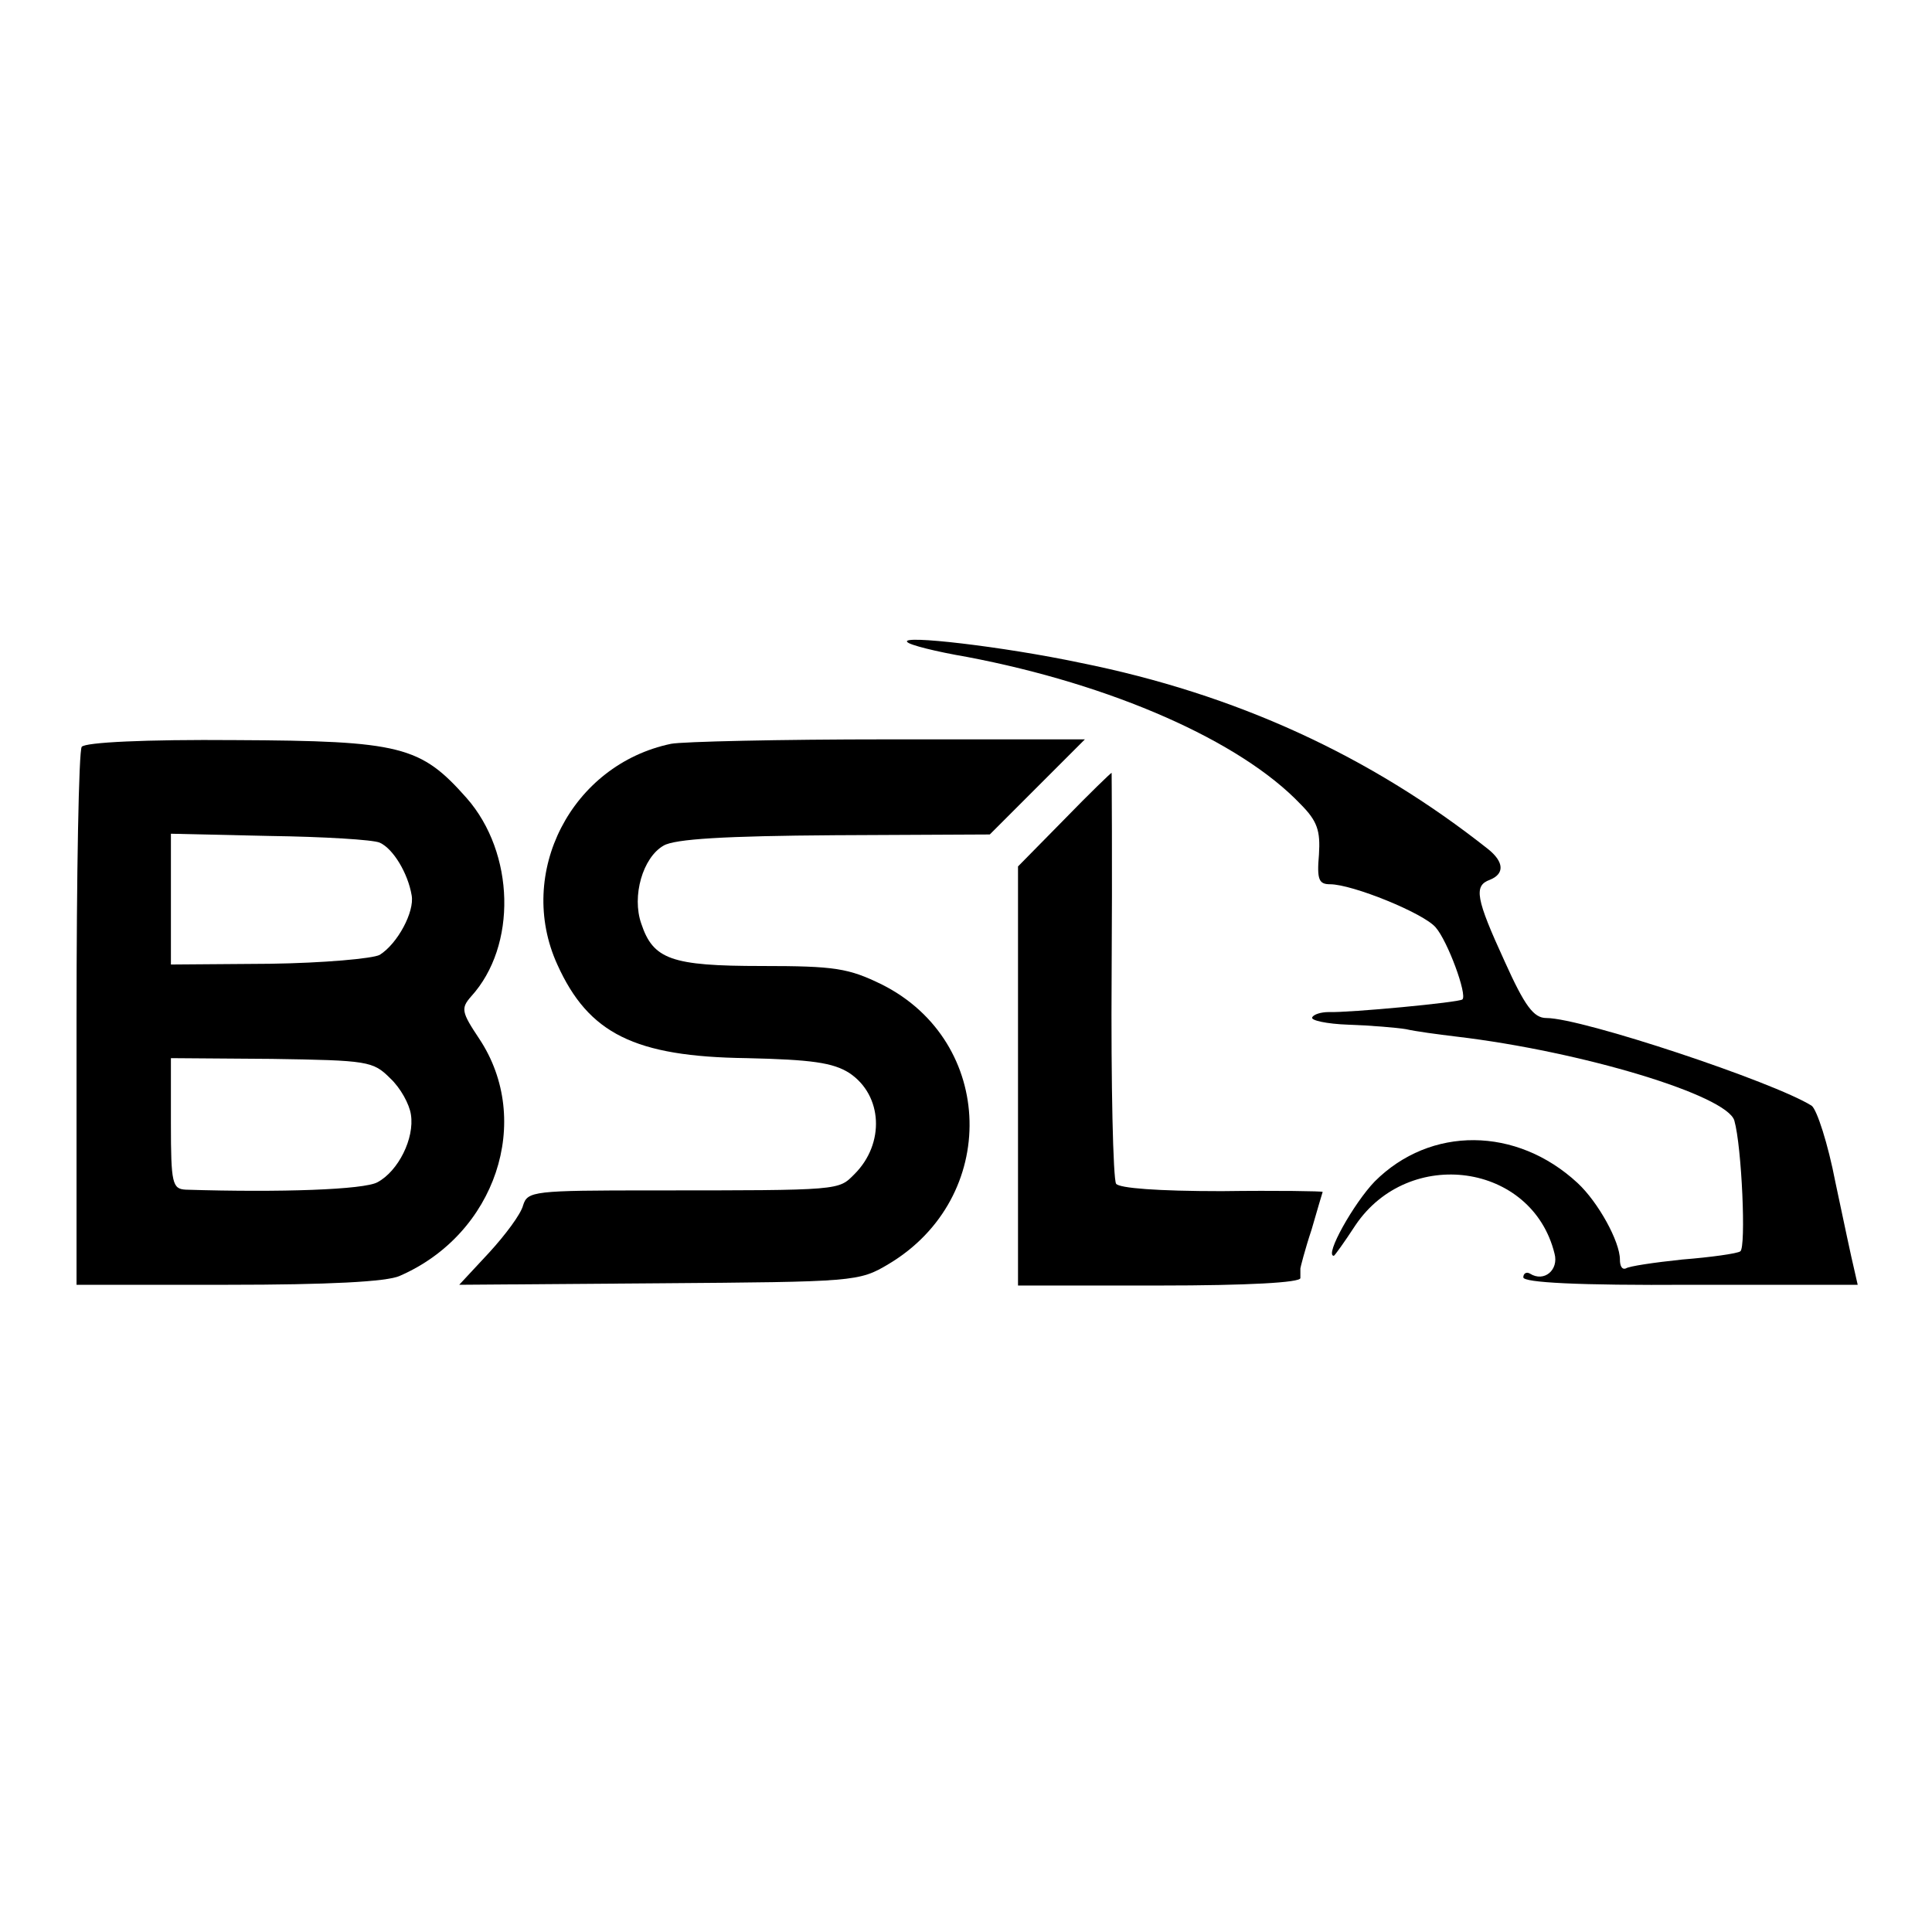
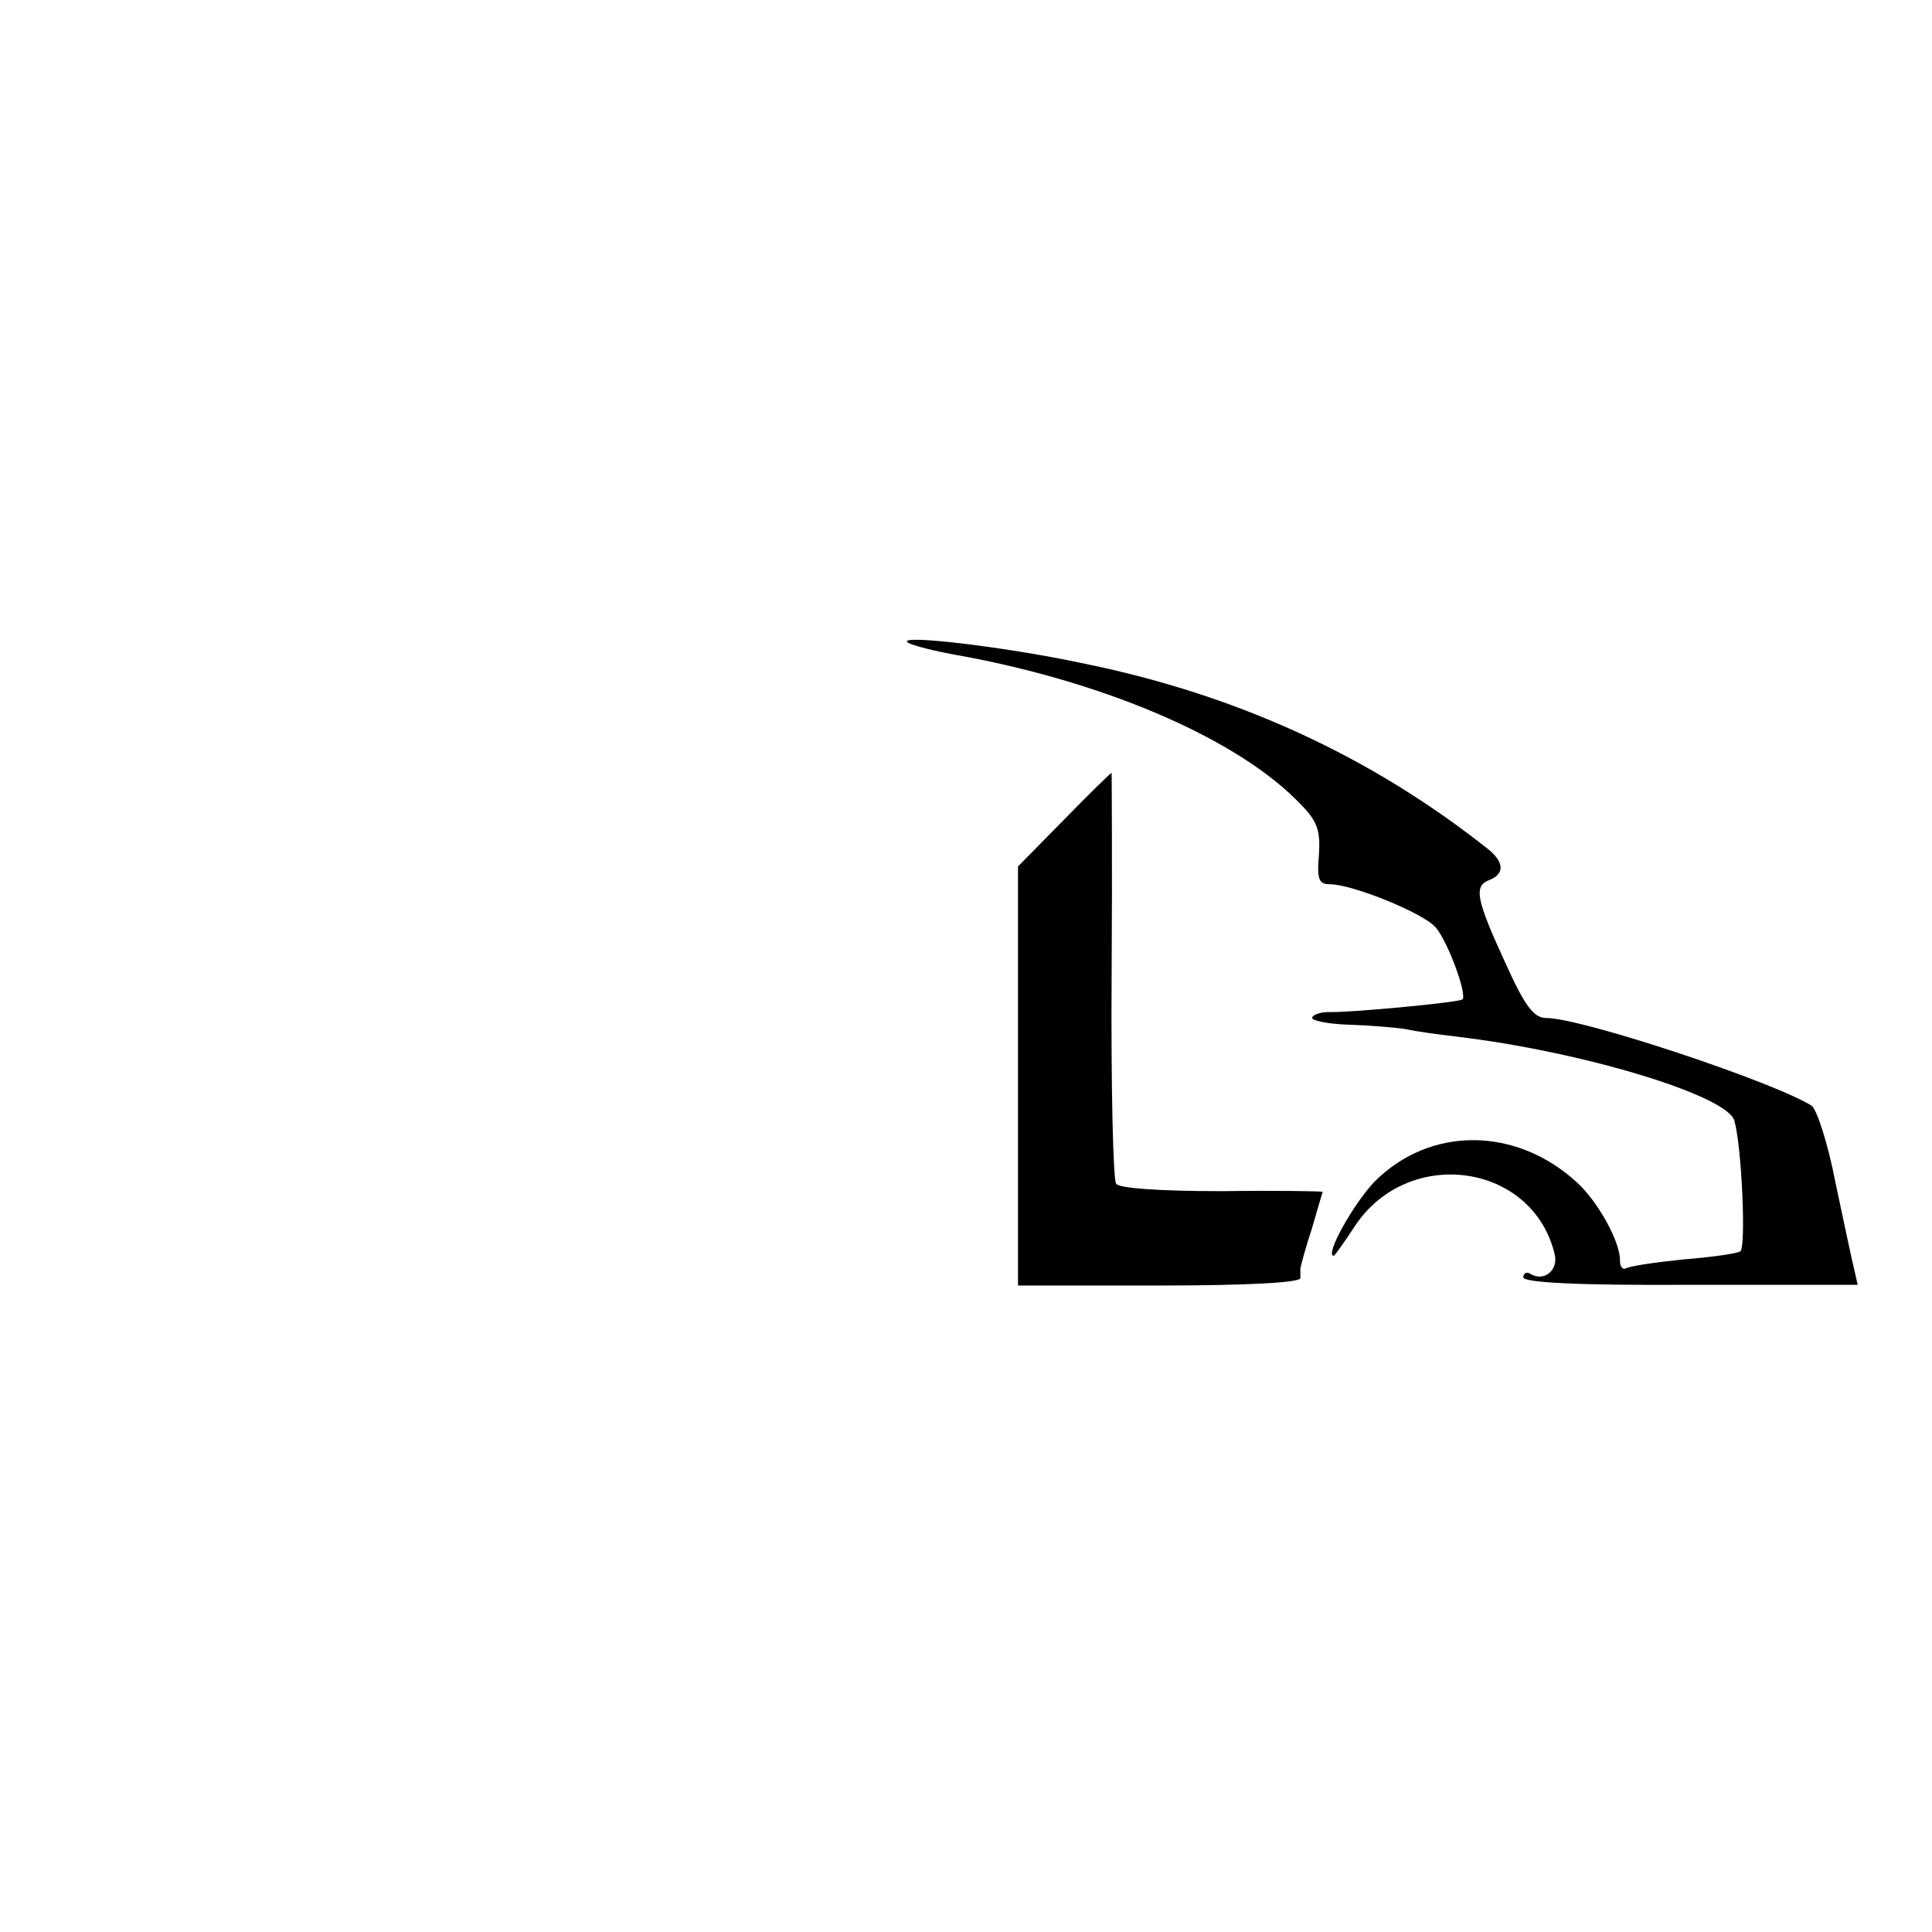
<svg xmlns="http://www.w3.org/2000/svg" version="1.0" width="260pt" height="260pt" viewBox="0 0 260 260" preserveAspectRatio="xMidYMid meet">
  <g transform="translate(0,260) scale(0.1,-0.1)" fill="#000000" stroke="none">
    <path d="M1221 1736 c3 -4 39 -13 80 -20 195 -37 368 -113 449 -198 23 -23 27 -36 25 -68 -3 -34 0 -40 15 -40 30 0 126 -39 142 -58 16 -18 43 -91 36 -97 -4 -4 -152 -18 -180 -17 -10 0 -20 -3 -22 -7 -3 -4 19 -9 49 -10 30 -1 65 -4 77 -6 13 -3 43 -7 68 -10 169 -20 364 -79 374 -113 10 -35 16 -171 8 -176 -4 -3 -40 -8 -78 -11 -38 -4 -72 -9 -76 -12 -5 -2 -8 3 -8 12 0 24 -29 77 -57 103 -82 76 -198 77 -273 2 -28 -29 -68 -100 -55 -100 1 0 14 18 29 41 72 107 238 84 268 -38 6 -22 -14 -39 -33 -27 -5 3 -9 0 -9 -5 0 -7 74 -11 225 -10 l225 0 -5 22 c-3 12 -14 64 -25 116 -10 52 -25 98 -32 103 -51 32 -309 118 -357 118 -17 0 -29 16 -56 76 -39 85 -42 102 -20 110 20 8 19 24 -2 41 -159 126 -340 209 -549 251 -104 22 -243 38 -233 28z" />
-     <path d="M110 1595 c-4 -5 -7 -171 -7 -367 l0 -357 204 0 c134 0 214 4 231 12 129 56 180 209 107 319 -24 36 -25 41 -11 57 62 68 59 193 -6 267 -62 70 -88 77 -311 78 -122 1 -202 -3 -207 -9z m401 -129 c18 -8 38 -41 43 -71 4 -22 -19 -65 -43 -80 -9 -5 -76 -11 -148 -12 l-133 -1 0 88 0 88 133 -3 c72 -1 139 -5 148 -9z m14 -317 c14 -13 26 -35 28 -49 5 -32 -17 -76 -45 -91 -18 -10 -130 -14 -258 -10 -18 1 -20 8 -20 89 l0 88 136 -1 c129 -2 136 -3 159 -26z" />
-     <path d="M903 1599 c-134 -28 -209 -174 -153 -297 42 -93 104 -124 255 -126 87 -2 116 -6 138 -20 45 -30 48 -95 7 -136 -22 -22 -16 -22 -272 -22 -160 0 -168 -1 -174 -20 -3 -12 -24 -40 -46 -64 l-40 -43 268 2 c264 2 270 2 310 26 149 89 144 299 -9 376 -45 22 -63 25 -162 25 -122 0 -146 9 -162 57 -13 37 2 89 30 105 15 9 83 13 230 14 l209 1 64 64 64 64 -265 0 c-145 0 -277 -3 -292 -6z" />
    <path d="M1432 1497 l-62 -63 0 -282 0 -282 190 0 c120 0 190 4 190 10 0 6 0 11 0 13 0 1 6 25 15 52 8 28 15 51 15 51 0 1 -61 2 -136 1 -86 0 -138 4 -142 10 -4 6 -7 133 -6 282 1 149 0 271 0 271 -1 0 -30 -28 -64 -63z" />
  </g>
</svg>